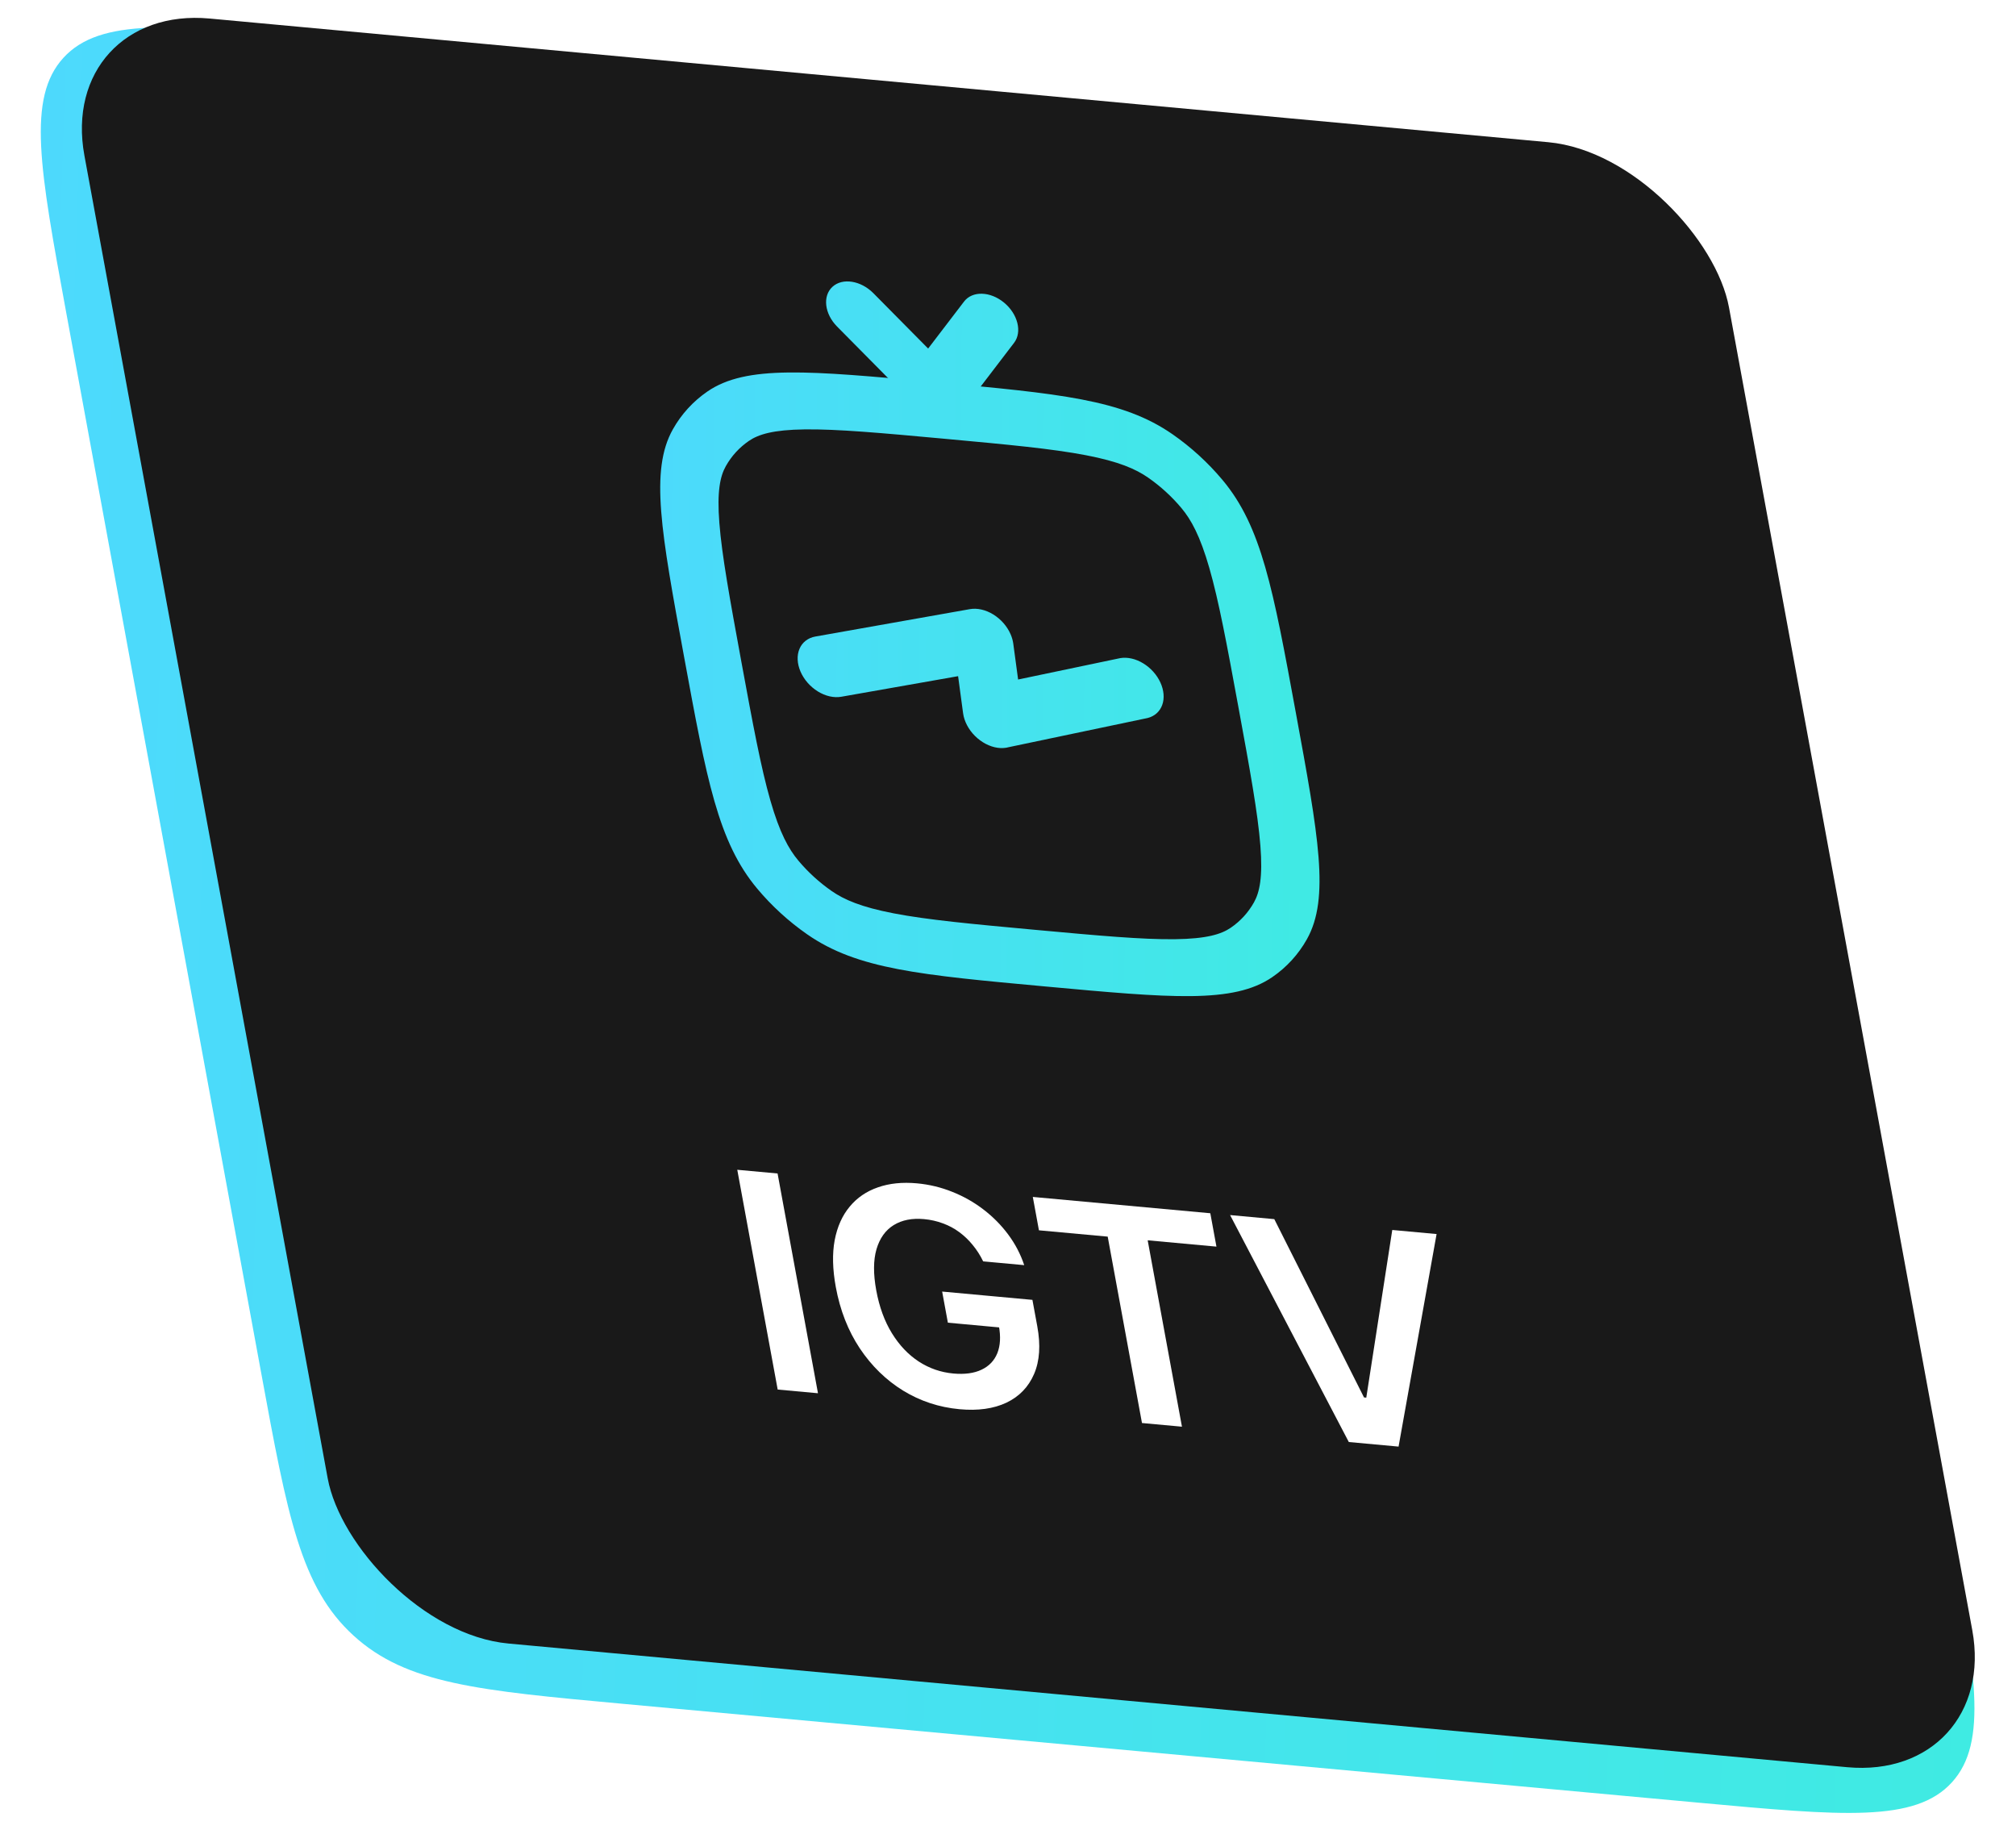
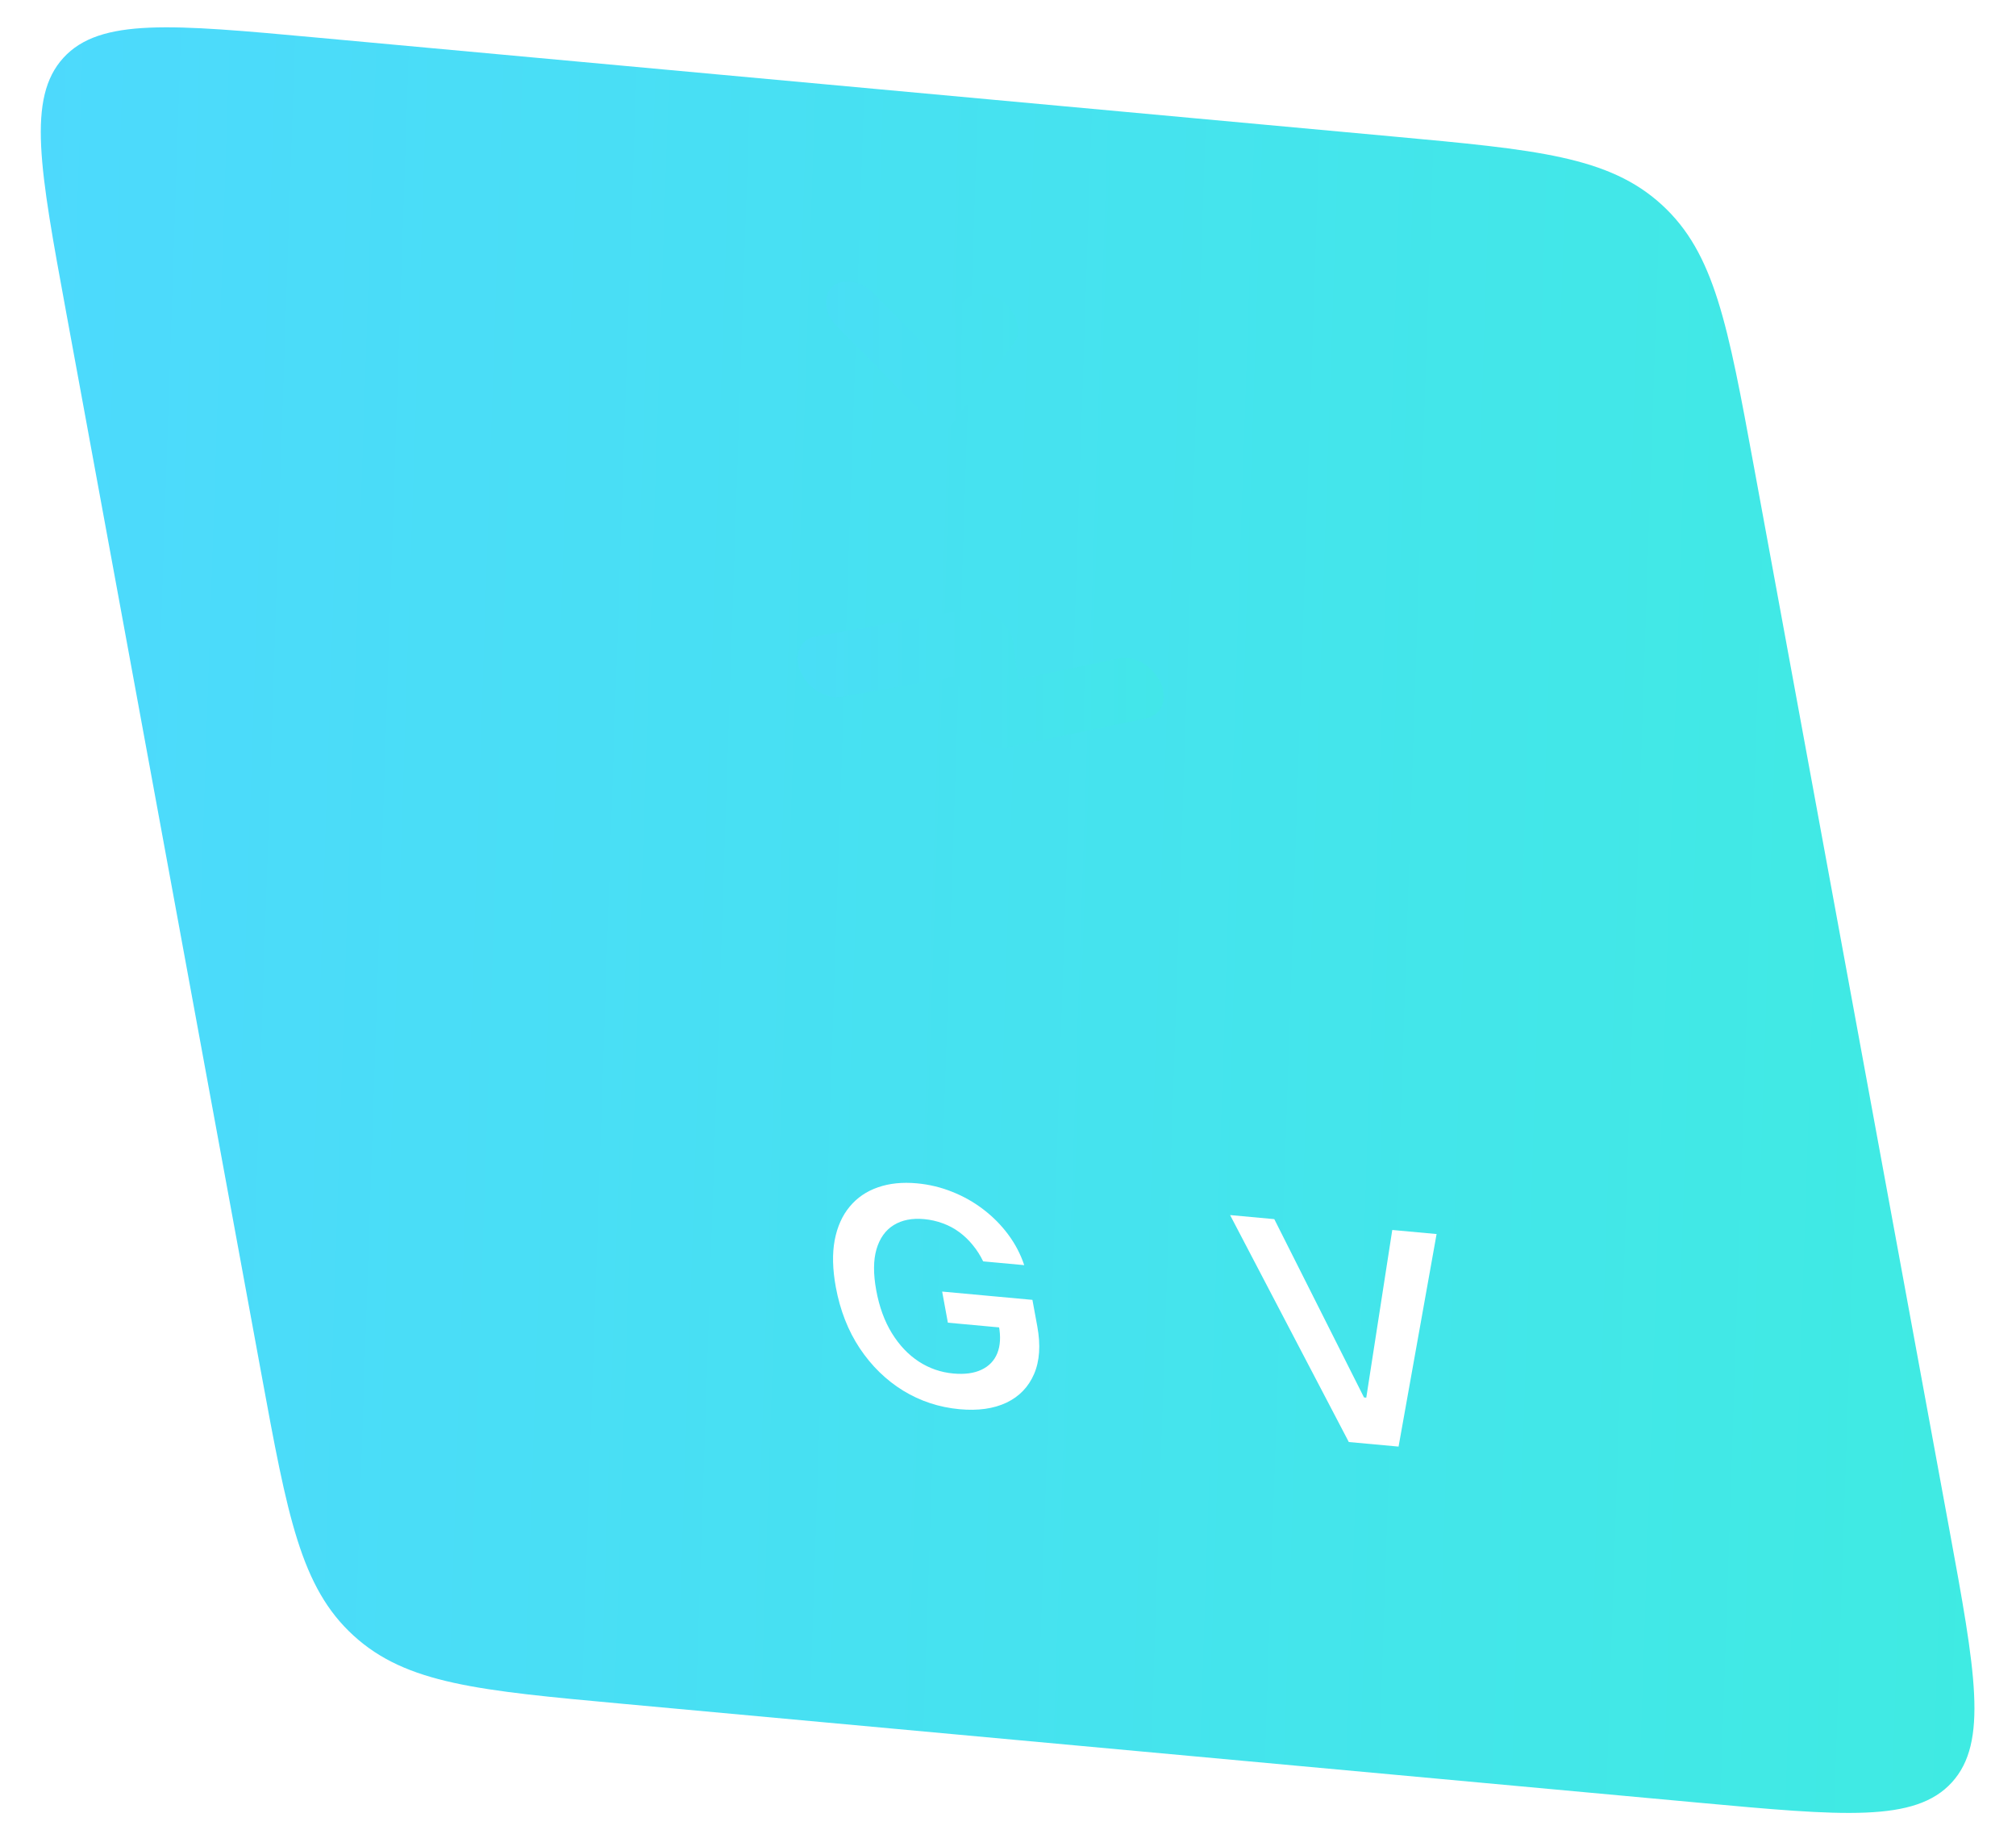
<svg xmlns="http://www.w3.org/2000/svg" width="210" height="191" viewBox="0 0 210 191" fill="none">
  <path d="M6.879 32.456C4.15 17.619 2.786 10.201 6.605 6.021C10.424 1.841 17.935 2.531 32.957 3.911L145.049 14.211C160.07 15.591 167.581 16.282 173.095 21.319C178.61 26.357 179.974 33.775 182.702 48.611L203.041 159.212C205.769 174.048 207.133 181.466 203.314 185.646C199.495 189.827 191.985 189.136 176.963 187.756L64.871 177.456C49.849 176.076 42.339 175.386 36.824 170.348C31.31 165.31 29.946 157.892 27.218 143.056L6.879 32.456Z" fill="url(#paint0_linear_36_2226)" />
-   <rect width="172" height="172" rx="16" transform="matrix(0.996 0.092 0.181 0.984 5.897 0.458)" fill="#191919" />
  <g filter="url(#filter0_d_36_2226)">
-     <path d="M80.997 120.221L85.206 143.11L81.008 142.725L76.799 119.836L80.997 120.221Z" fill="white" />
    <path d="M102.413 129.375C102.113 128.754 101.754 128.19 101.334 127.683C100.92 127.169 100.452 126.719 99.929 126.334C99.413 125.95 98.845 125.645 98.225 125.419C97.604 125.186 96.947 125.038 96.252 124.974C95.008 124.86 93.956 125.067 93.096 125.596C92.237 126.125 91.638 126.964 91.3 128.112C90.969 129.254 90.961 130.681 91.276 132.395C91.594 134.124 92.138 135.613 92.91 136.863C93.681 138.113 94.615 139.096 95.71 139.812C96.805 140.521 98.001 140.935 99.298 141.054C100.475 141.162 101.453 141.032 102.23 140.664C103.016 140.297 103.567 139.725 103.884 138.948C104.2 138.164 104.255 137.217 104.051 136.107L105.028 136.34L98.737 135.761L98.141 132.52L107.544 133.384L108.05 136.134C108.41 138.093 108.3 139.75 107.718 141.103C107.136 142.455 106.177 143.451 104.841 144.09C103.503 144.722 101.876 144.95 99.96 144.774C97.825 144.578 95.864 143.932 94.075 142.838C92.293 141.736 90.788 140.268 89.561 138.434C88.34 136.593 87.507 134.466 87.063 132.052C86.724 130.204 86.684 128.578 86.945 127.174C87.213 125.77 87.734 124.605 88.505 123.68C89.276 122.747 90.257 122.076 91.45 121.665C92.641 121.247 93.995 121.108 95.511 121.247C96.794 121.365 98.024 121.661 99.201 122.136C100.377 122.603 101.458 123.215 102.443 123.972C103.435 124.73 104.296 125.6 105.025 126.583C105.755 127.565 106.31 128.627 106.69 129.768L102.413 129.375Z" fill="white" />
-     <path d="M108.223 126.14L107.584 122.664L126.074 124.363L126.713 127.839L119.55 127.181L123.12 146.594L118.956 146.211L115.386 126.798L108.223 126.14Z" fill="white" />
    <path d="M132.739 124.976L142.084 143.546L142.321 143.568L145.028 126.105L149.645 126.529L145.684 148.667L140.501 148.191L128.134 124.553L132.739 124.976Z" fill="white" />
  </g>
-   <path fill-rule="evenodd" clip-rule="evenodd" d="M93.099 95.129C96.624 95.807 101.154 96.231 107.814 96.843C114.474 97.455 119.001 97.863 122.393 97.821C125.681 97.78 127.217 97.306 128.216 96.619C129.213 95.935 130.026 95.045 130.618 93.991C131.212 92.934 131.546 91.361 131.29 88.083C131.027 84.701 130.212 80.229 129.002 73.651C127.793 67.073 126.962 62.599 125.97 59.151C125.008 55.807 124.074 54.118 123.064 52.914C122.057 51.712 120.884 50.64 119.597 49.746C118.306 48.849 116.54 48.071 113.123 47.414C109.599 46.736 105.069 46.312 98.409 45.701C91.749 45.089 87.222 44.68 83.829 44.722C80.542 44.763 79.005 45.238 78.006 45.924C77.009 46.609 76.197 47.498 75.605 48.553C75.011 49.61 74.677 51.183 74.932 54.461C75.196 57.843 76.011 62.315 77.22 68.893C78.43 75.471 79.26 79.944 80.253 83.393C81.215 86.736 82.149 88.425 83.158 89.63C84.165 90.831 85.339 91.903 86.626 92.798C87.916 93.695 89.683 94.472 93.099 95.129ZM70.088 44.718C67.687 48.993 68.873 55.443 71.246 68.344C73.618 81.244 74.804 87.695 78.886 92.565C80.397 94.367 82.157 95.975 84.088 97.317C89.306 100.944 95.837 101.544 108.899 102.744C121.961 103.944 128.492 104.544 132.532 101.768C134.027 100.741 135.247 99.407 136.135 97.825C138.536 93.551 137.349 87.1 134.977 74.2C132.605 61.299 131.418 54.849 127.336 49.979C125.826 48.177 124.065 46.569 122.135 45.227C116.916 41.6 110.386 41 97.324 39.8C84.262 38.599 77.731 37.999 73.69 40.775C72.195 41.803 70.976 43.137 70.088 44.718Z" fill="url(#paint1_linear_36_2226)" />
  <path fill-rule="evenodd" clip-rule="evenodd" d="M86.712 29.873C87.756 28.914 89.666 29.212 90.978 30.538L96.681 36.302L100.423 31.406C101.284 30.279 103.148 30.329 104.587 31.516C106.026 32.703 106.495 34.578 105.634 35.705L98.329 45.264L87.196 34.011C85.884 32.685 85.667 30.832 86.712 29.873Z" fill="url(#paint2_linear_36_2226)" />
  <path d="M86.421 72.526C86.84 72.621 87.251 72.636 87.632 72.569L99.802 70.425L100.324 74.299C100.441 75.134 100.886 75.98 101.561 76.652C102.236 77.324 103.087 77.768 103.927 77.886C104.341 77.942 104.74 77.917 105.102 77.814L119.55 74.781C120.275 74.596 120.818 74.109 121.066 73.422C121.314 72.734 121.246 71.899 120.878 71.091C120.511 70.284 119.87 69.568 119.092 69.093C118.315 68.617 117.459 68.42 116.706 68.542L106.053 70.773L105.547 67.017C105.501 66.701 105.41 66.381 105.274 66.067C105.097 65.655 104.846 65.261 104.537 64.906C104.228 64.552 103.866 64.244 103.471 64C103.077 63.757 102.659 63.582 102.239 63.487C101.82 63.391 101.409 63.377 101.029 63.444L84.931 66.297C84.551 66.364 84.21 66.512 83.926 66.732C83.643 66.952 83.423 67.239 83.28 67.578C83.136 67.917 83.072 68.3 83.09 68.707C83.108 69.113 83.209 69.534 83.386 69.946C83.564 70.358 83.814 70.752 84.123 71.107C84.433 71.461 84.795 71.769 85.189 72.013C85.583 72.256 86.002 72.431 86.421 72.526Z" fill="url(#paint3_linear_36_2226)" />
  <defs>
    <filter id="filter0_d_36_2226" x="74.799" y="119.836" width="76.847" height="32.832" filterUnits="userSpaceOnUse" color-interpolation-filters="sRGB">
      <feFlood flood-opacity="0" result="BackgroundImageFix" />
      <feColorMatrix in="SourceAlpha" type="matrix" values="0 0 0 0 0 0 0 0 0 0 0 0 0 0 0 0 0 0 127 0" result="hardAlpha" />
      <feOffset dy="2" />
      <feGaussianBlur stdDeviation="1" />
      <feComposite in2="hardAlpha" operator="out" />
      <feColorMatrix type="matrix" values="0 0 0 0 1 0 0 0 0 1 0 0 0 0 1 0 0 0 0.25 0" />
      <feBlend mode="normal" in2="BackgroundImageFix" result="effect1_dropShadow_36_2226" />
      <feBlend mode="normal" in="SourceGraphic" in2="effect1_dropShadow_36_2226" result="shape" />
    </filter>
    <linearGradient id="paint0_linear_36_2226" x1="1.091" y1="0.983" x2="214.955" y2="8.162" gradientUnits="userSpaceOnUse">
      <stop stop-color="#4DD9FD" />
      <stop offset="1" stop-color="#3FEBE2" />
    </linearGradient>
    <linearGradient id="paint1_linear_36_2226" x1="63.649" y1="27.036" x2="141.043" y2="27.311" gradientUnits="userSpaceOnUse">
      <stop stop-color="#4DD9FD" />
      <stop offset="1" stop-color="#3FEBE2" />
    </linearGradient>
    <linearGradient id="paint2_linear_36_2226" x1="63.649" y1="27.036" x2="141.043" y2="27.311" gradientUnits="userSpaceOnUse">
      <stop stop-color="#4DD9FD" />
      <stop offset="1" stop-color="#3FEBE2" />
    </linearGradient>
    <linearGradient id="paint3_linear_36_2226" x1="63.649" y1="27.036" x2="141.043" y2="27.311" gradientUnits="userSpaceOnUse">
      <stop stop-color="#4DD9FD" />
      <stop offset="1" stop-color="#3FEBE2" />
    </linearGradient>
  </defs>
</svg>